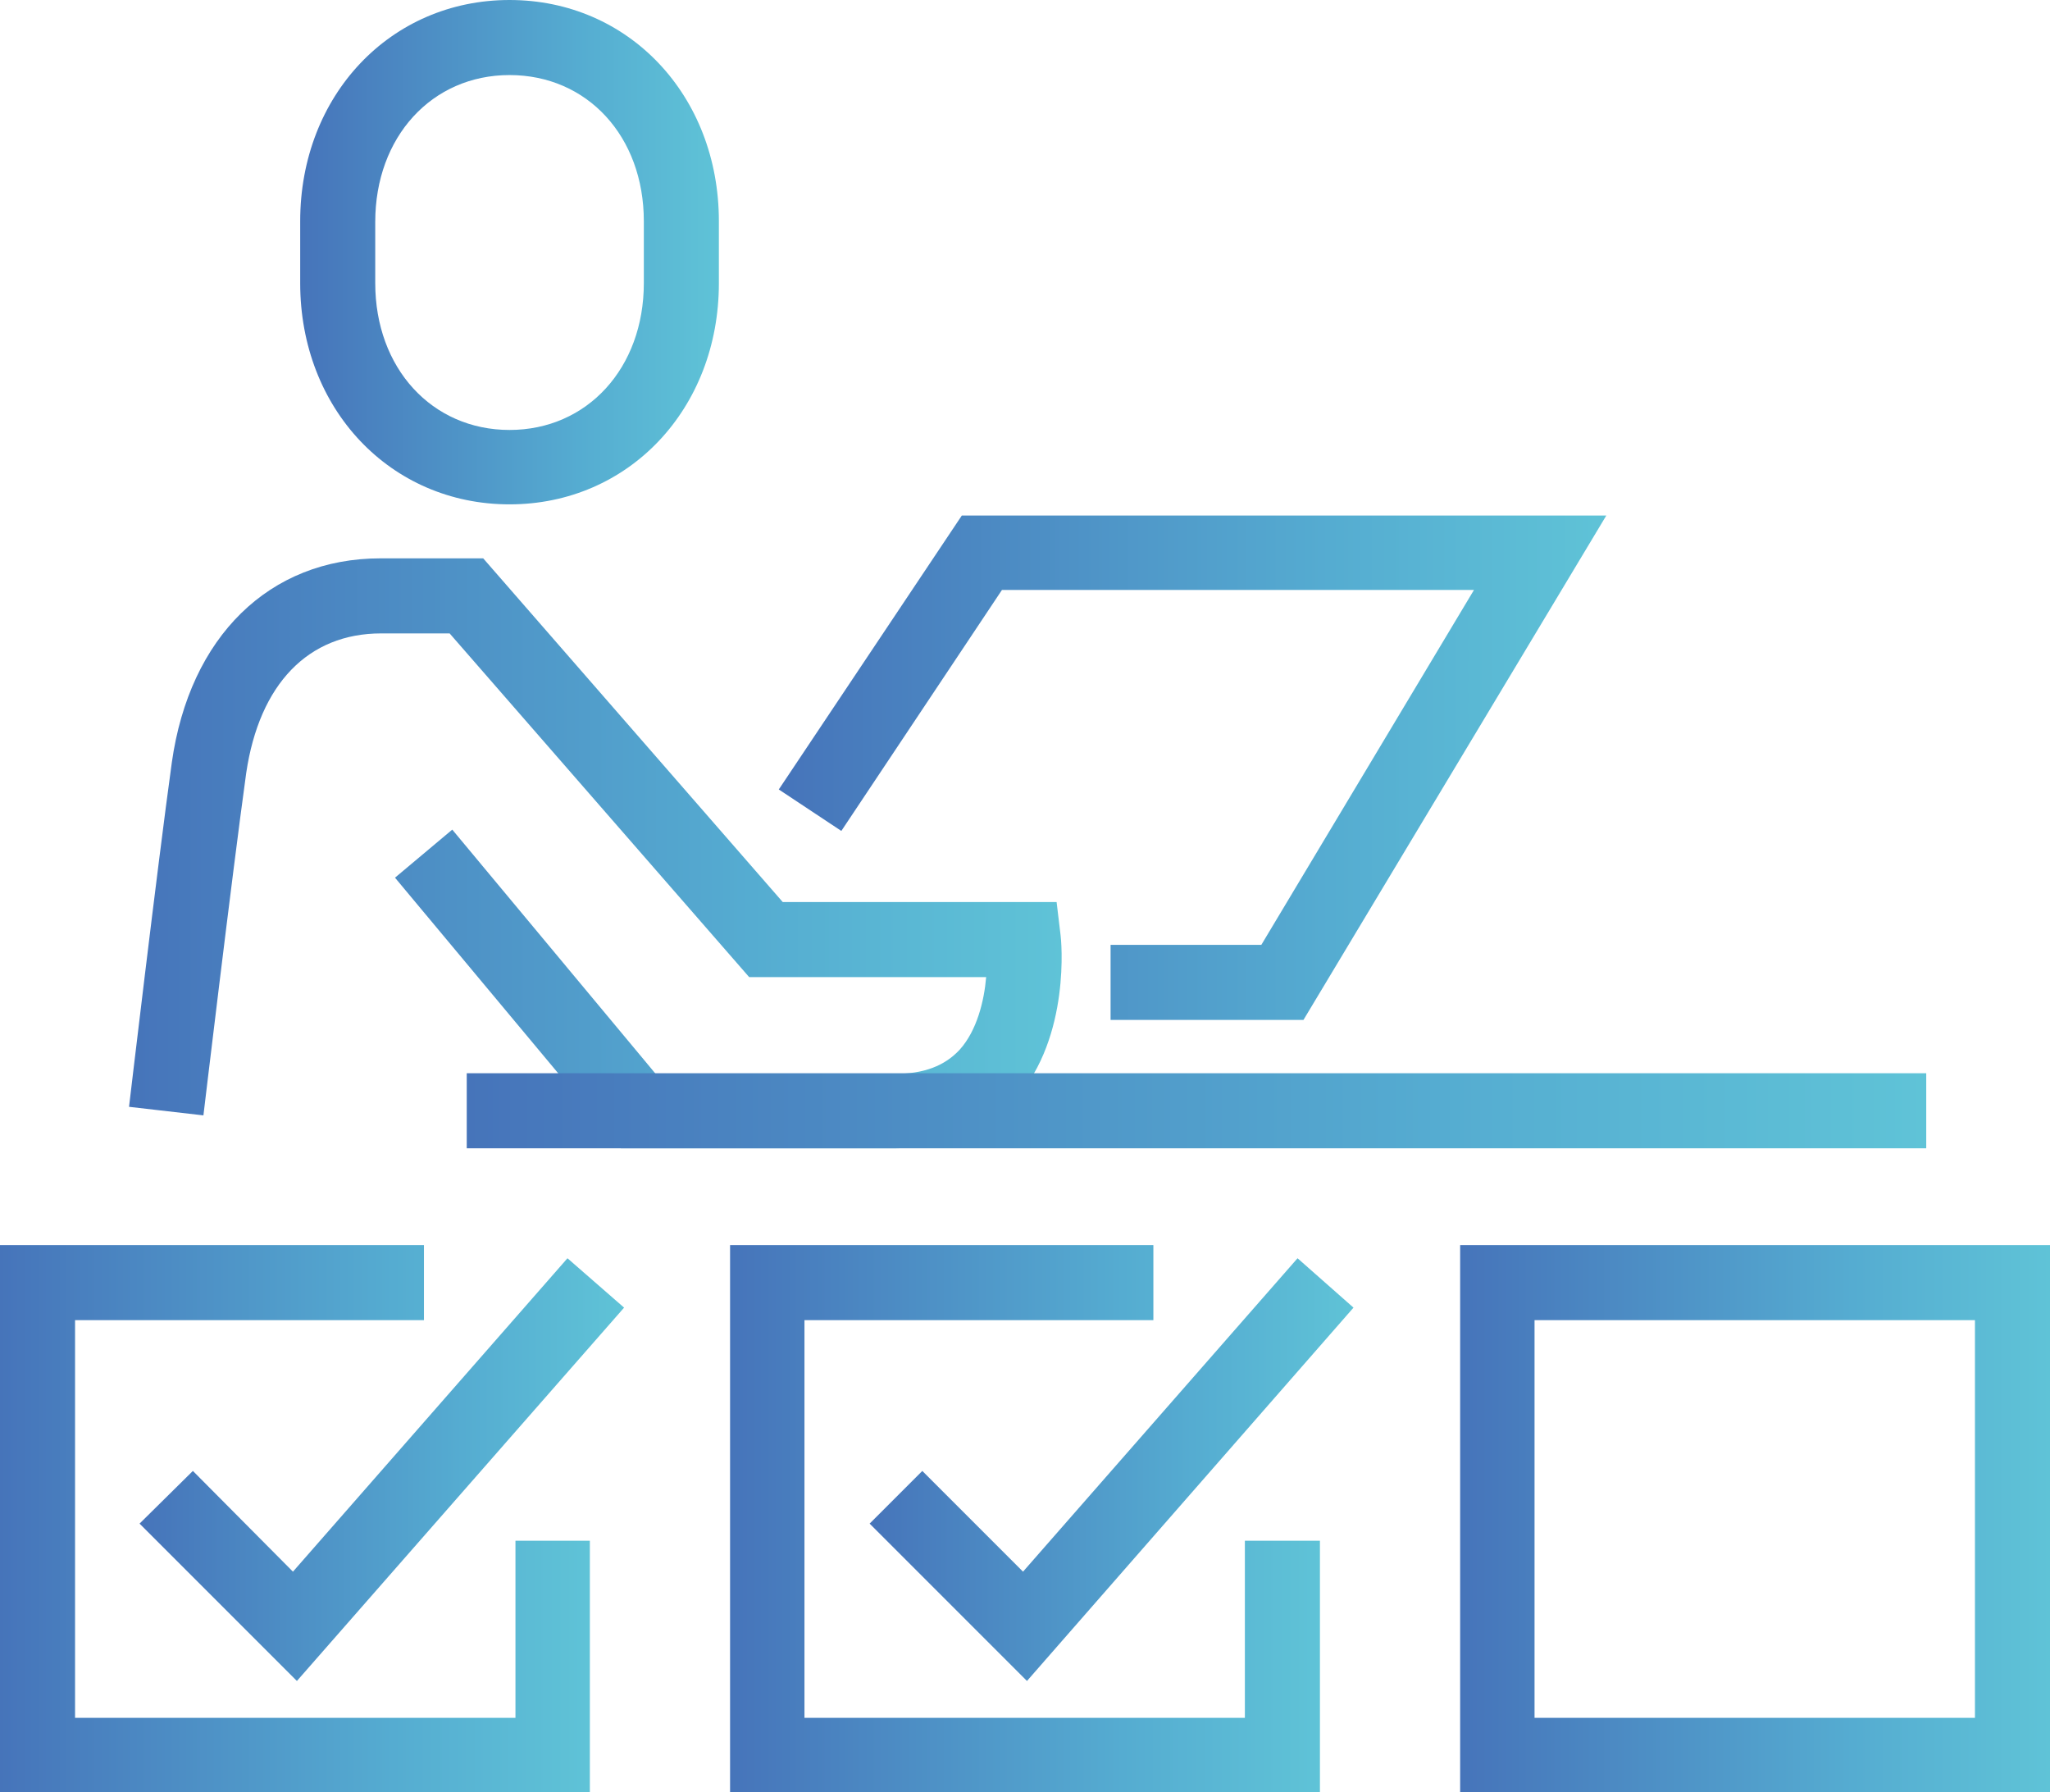
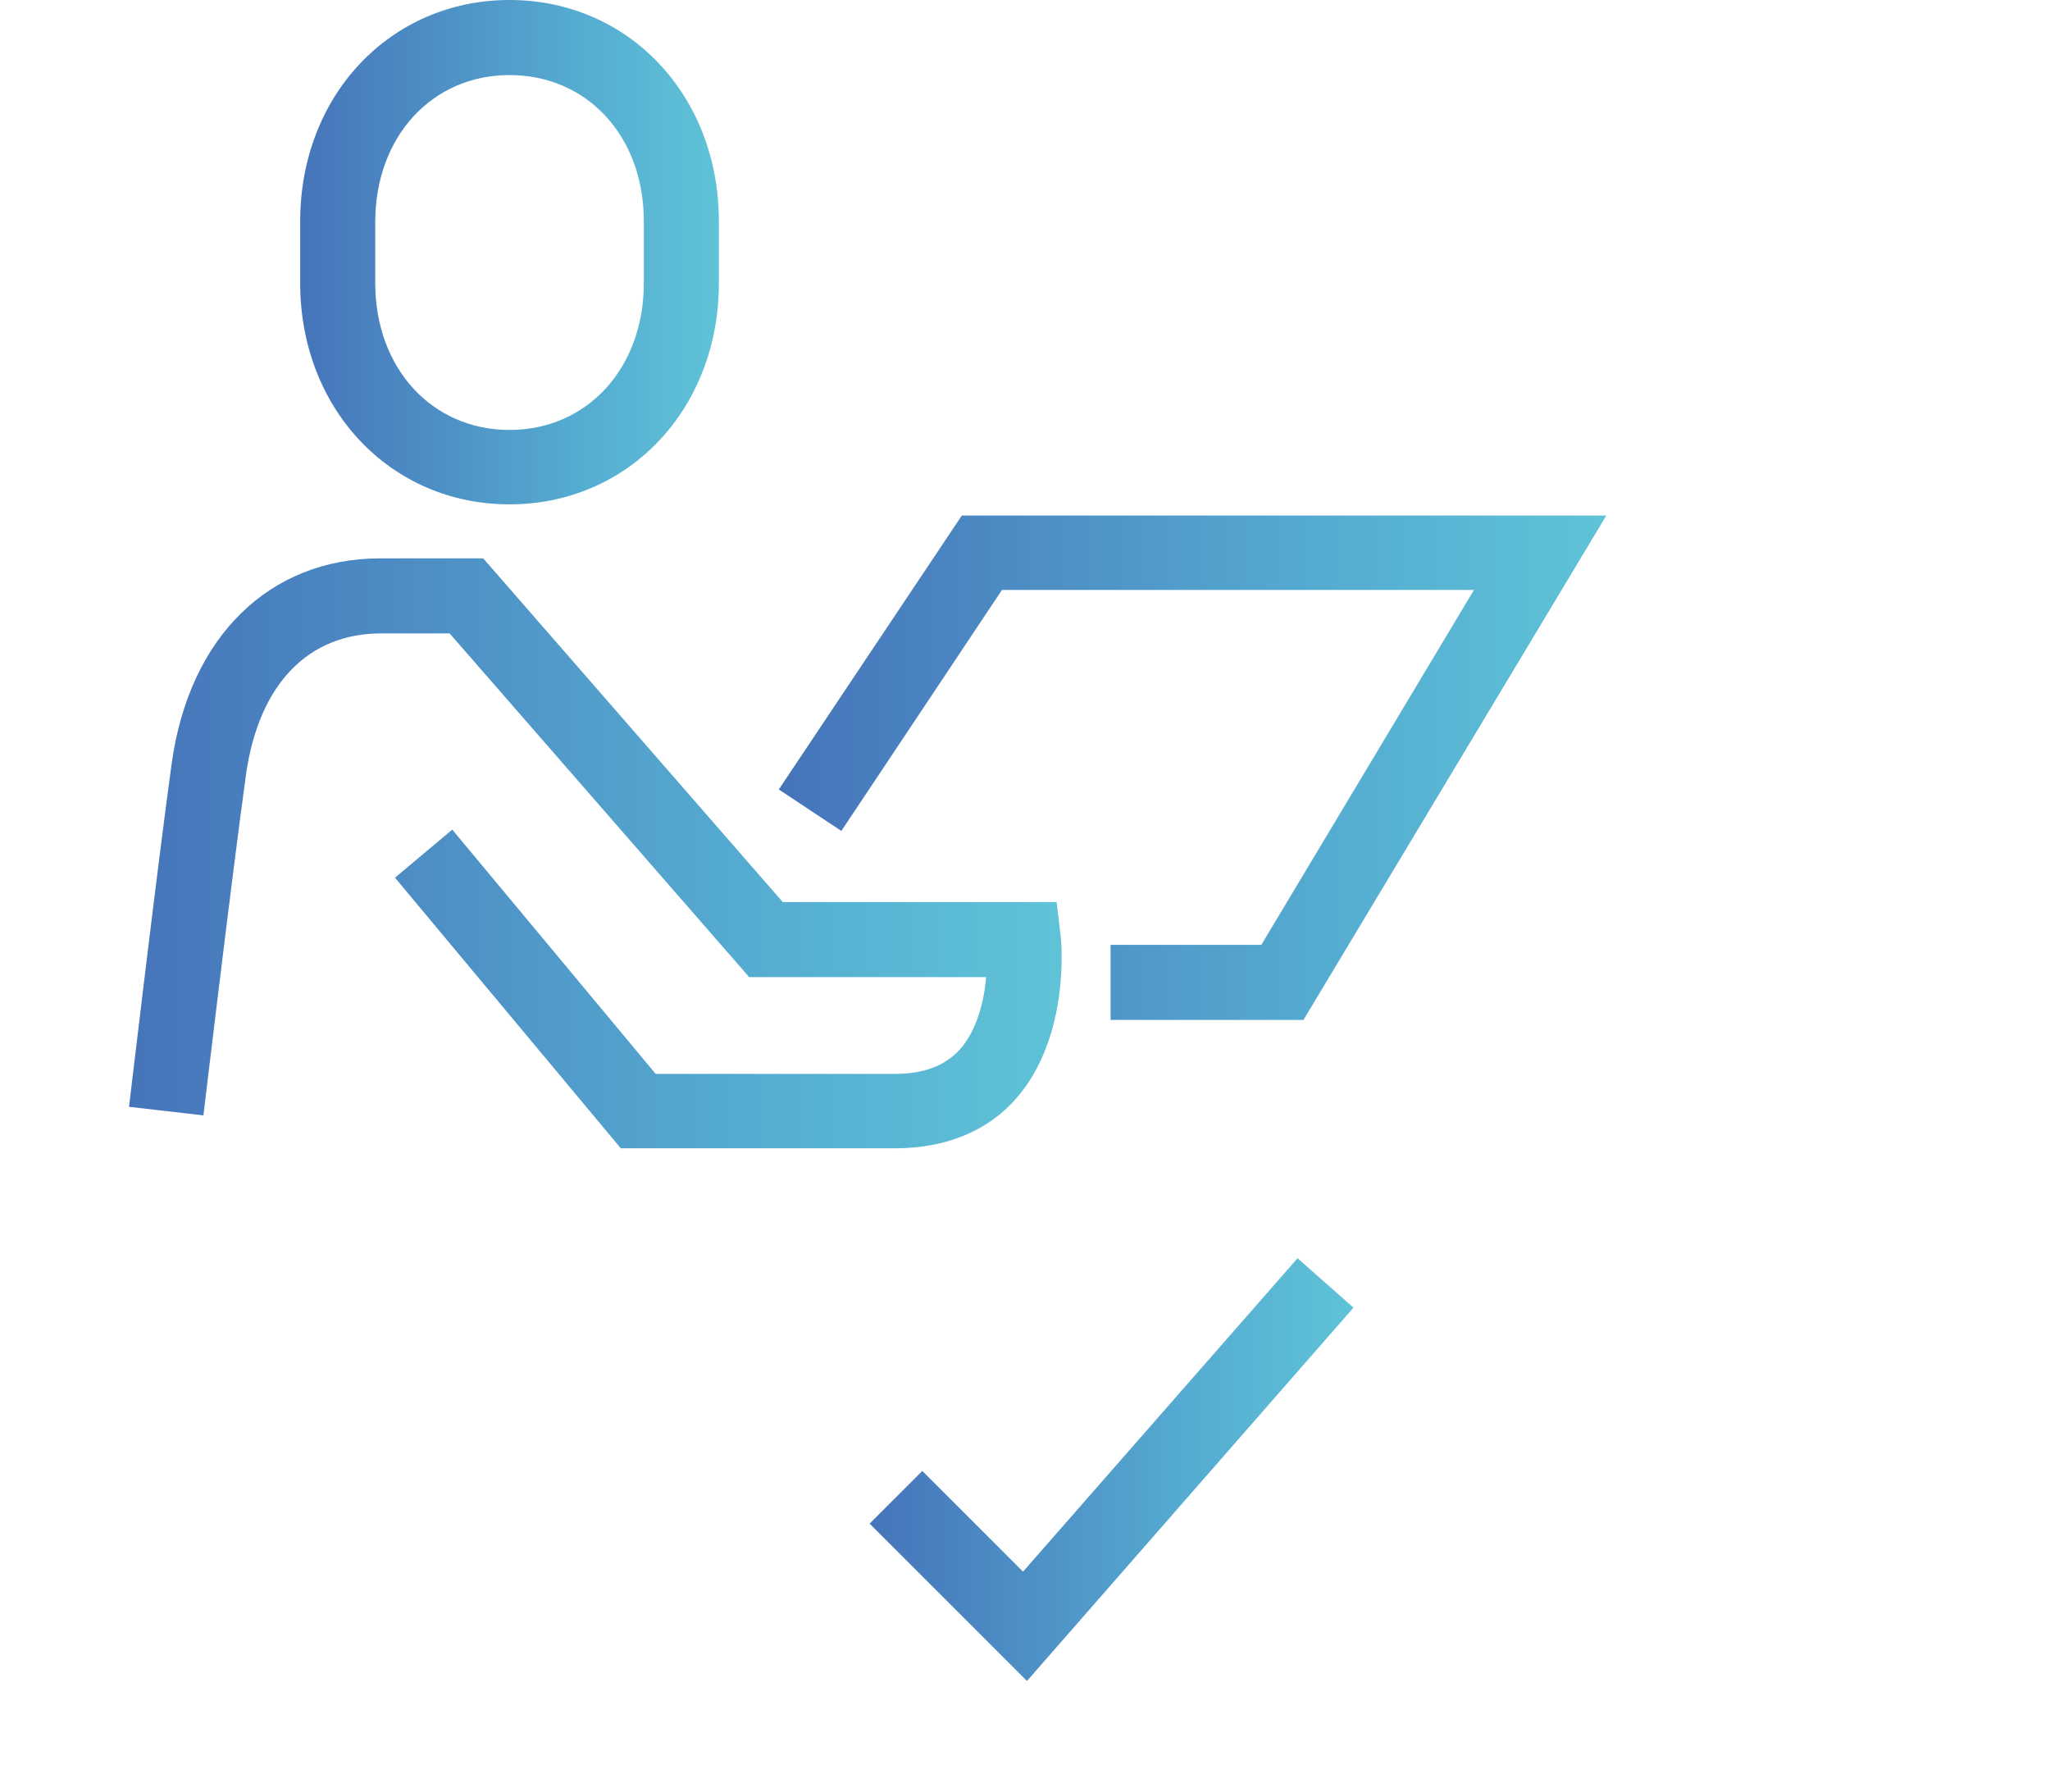
<svg xmlns="http://www.w3.org/2000/svg" version="1.1" id="图层_1" x="0px" y="0px" viewBox="0 0 31.14 27.22" style="enable-background:new 0 0 31.14 27.22;" xml:space="preserve">
  <style type="text/css">
	.st0{fill:url(#SVGID_1_);}
	.st1{fill:url(#SVGID_00000111154518210440410520000016986556871939294897_);}
	.st2{fill:url(#SVGID_00000035510612735661258370000003772369107088152500_);}
	.st3{fill:url(#SVGID_00000112597531424037511970000009884611596646671524_);}
	.st4{fill:url(#SVGID_00000116950761649528342660000012305975614550560169_);}
	.st5{fill:url(#SVGID_00000181068503137030470310000007710142186704822973_);}
	.st6{fill:url(#SVGID_00000008871428853368381290000004320007893277162653_);}
	.st7{fill:url(#SVGID_00000059292829815400487330000001729413426610893442_);}
	.st8{fill:url(#SVGID_00000140709711725458408820000015026136364639353737_);}
</style>
  <g>
    <g>
      <linearGradient id="SVGID_1_" gradientUnits="userSpaceOnUse" x1="11.087" y1="23.069" x2="20.051" y2="23.069">
        <stop offset="0" style="stop-color:#4674BA" />
        <stop offset="0.666" style="stop-color:#55ACD1" />
        <stop offset="1" style="stop-color:#5FC3D7" />
      </linearGradient>
-       <polygon class="st0" points="20.05,27.22 11.09,27.22 11.09,18.91 17.52,18.91 17.52,20.05 12.22,20.05 12.22,26.09 18.91,26.09     18.91,23.4 20.05,23.4   " />
    </g>
    <g>
      <linearGradient id="SVGID_00000173867516394846620150000002118680675952296326_" gradientUnits="userSpaceOnUse" x1="13.21" y1="22.319" x2="20.562" y2="22.319">
        <stop offset="0" style="stop-color:#4674BA" />
        <stop offset="0.666" style="stop-color:#55ACD1" />
        <stop offset="1" style="stop-color:#5FC3D7" />
      </linearGradient>
      <polygon style="fill:url(#SVGID_00000173867516394846620150000002118680675952296326_);" points="15.6,25.53 13.21,23.14     14.01,22.34 15.54,23.87 19.71,19.11 20.56,19.86   " />
    </g>
    <g>
      <linearGradient id="SVGID_00000100363165641090200310000013744323218912675478_" gradientUnits="userSpaceOnUse" x1="22.174" y1="23.069" x2="31.138" y2="23.069">
        <stop offset="0" style="stop-color:#4674BA" />
        <stop offset="0.666" style="stop-color:#55ACD1" />
        <stop offset="1" style="stop-color:#5FC3D7" />
      </linearGradient>
-       <path style="fill:url(#SVGID_00000100363165641090200310000013744323218912675478_);" d="M31.14,27.22h-8.96v-8.31h8.96V27.22z     M23.31,26.09H30v-6.04h-6.69V26.09z" />
    </g>
    <g>
      <linearGradient id="SVGID_00000078033054302252567600000012962127181425195693_" gradientUnits="userSpaceOnUse" x1="0" y1="23.069" x2="8.963" y2="23.069">
        <stop offset="0" style="stop-color:#4674BA" />
        <stop offset="0.666" style="stop-color:#55ACD1" />
        <stop offset="1" style="stop-color:#5FC3D7" />
      </linearGradient>
-       <polygon style="fill:url(#SVGID_00000078033054302252567600000012962127181425195693_);" points="8.96,27.22 0,27.22 0,18.91     6.44,18.91 6.44,20.05 1.14,20.05 1.14,26.09 7.83,26.09 7.83,23.4 8.96,23.4   " />
    </g>
    <g>
      <linearGradient id="SVGID_00000073718450906616065850000008896955785110683535_" gradientUnits="userSpaceOnUse" x1="2.123" y1="22.319" x2="9.475" y2="22.319">
        <stop offset="0" style="stop-color:#4674BA" />
        <stop offset="0.666" style="stop-color:#55ACD1" />
        <stop offset="1" style="stop-color:#5FC3D7" />
      </linearGradient>
-       <polygon style="fill:url(#SVGID_00000073718450906616065850000008896955785110683535_);" points="4.51,25.53 2.12,23.14     2.93,22.34 4.45,23.87 8.62,19.11 9.48,19.86   " />
    </g>
    <g>
      <linearGradient id="SVGID_00000067942513768877378210000016798977722579959198_" gradientUnits="userSpaceOnUse" x1="4.564" y1="3.83" x2="10.92" y2="3.83">
        <stop offset="0" style="stop-color:#4674BA" />
        <stop offset="0.666" style="stop-color:#55ACD1" />
        <stop offset="1" style="stop-color:#5FC3D7" />
      </linearGradient>
      <path style="fill:url(#SVGID_00000067942513768877378210000016798977722579959198_);" d="M7.74,7.66c-1.81,0-3.18-1.45-3.18-3.36    V3.36C4.56,1.45,5.93,0,7.74,0c1.81,0,3.18,1.45,3.18,3.36V4.3C10.92,6.21,9.55,7.66,7.74,7.66z M7.74,1.14    c-1.18,0-2.04,0.94-2.04,2.23V4.3c0,1.29,0.86,2.23,2.04,2.23c1.18,0,2.04-0.94,2.04-2.23V3.36C9.78,2.07,8.92,1.14,7.74,1.14z" />
    </g>
    <g>
      <linearGradient id="SVGID_00000049900971531736744500000005957134894236406183_" gradientUnits="userSpaceOnUse" x1="1.96" y1="12.96" x2="16.137" y2="12.96">
        <stop offset="0" style="stop-color:#4674BA" />
        <stop offset="0.666" style="stop-color:#55ACD1" />
        <stop offset="1" style="stop-color:#5FC3D7" />
      </linearGradient>
      <path style="fill:url(#SVGID_00000049900971531736744500000005957134894236406183_);" d="M13.6,17.44H9.43L6,13.33l0.87-0.73    l3.09,3.71h3.63c0.44,0,0.76-0.12,0.99-0.37c0.26-0.29,0.37-0.74,0.4-1.1h-3.6L6.83,9.62H5.79c-1.11,0-1.85,0.77-2.05,2.12    c-0.22,1.59-0.65,5.2-0.65,5.2l-1.13-0.13c0,0,0.43-3.64,0.65-5.23c0.27-1.91,1.48-3.1,3.17-3.1h1.56l4.55,5.22h4.16l0.06,0.5    c0.01,0.06,0.16,1.54-0.68,2.49C15,17.18,14.36,17.44,13.6,17.44z" />
    </g>
    <g>
      <linearGradient id="SVGID_00000134952393572346639890000015086473401499458178_" gradientUnits="userSpaceOnUse" x1="11.834" y1="11.656" x2="24.399" y2="11.656">
        <stop offset="0" style="stop-color:#4674BA" />
        <stop offset="0.666" style="stop-color:#55ACD1" />
        <stop offset="1" style="stop-color:#5FC3D7" />
      </linearGradient>
      <polygon style="fill:url(#SVGID_00000134952393572346639890000015086473401499458178_);" points="19.8,15.49 16.87,15.49     16.87,14.35 19.16,14.35 22.39,8.96 15.22,8.96 12.78,12.62 11.83,11.99 14.61,7.83 24.4,7.83   " />
    </g>
    <g>
      <linearGradient id="SVGID_00000049905429884607116400000009838112194907727772_" gradientUnits="userSpaceOnUse" x1="7.09" y1="16.873" x2="29.264" y2="16.873">
        <stop offset="0" style="stop-color:#4674BA" />
        <stop offset="0.666" style="stop-color:#55ACD1" />
        <stop offset="1" style="stop-color:#5FC3D7" />
      </linearGradient>
-       <rect x="7.09" y="16.3" style="fill:url(#SVGID_00000049905429884607116400000009838112194907727772_);" width="22.17" height="1.14" />
    </g>
  </g>
</svg>